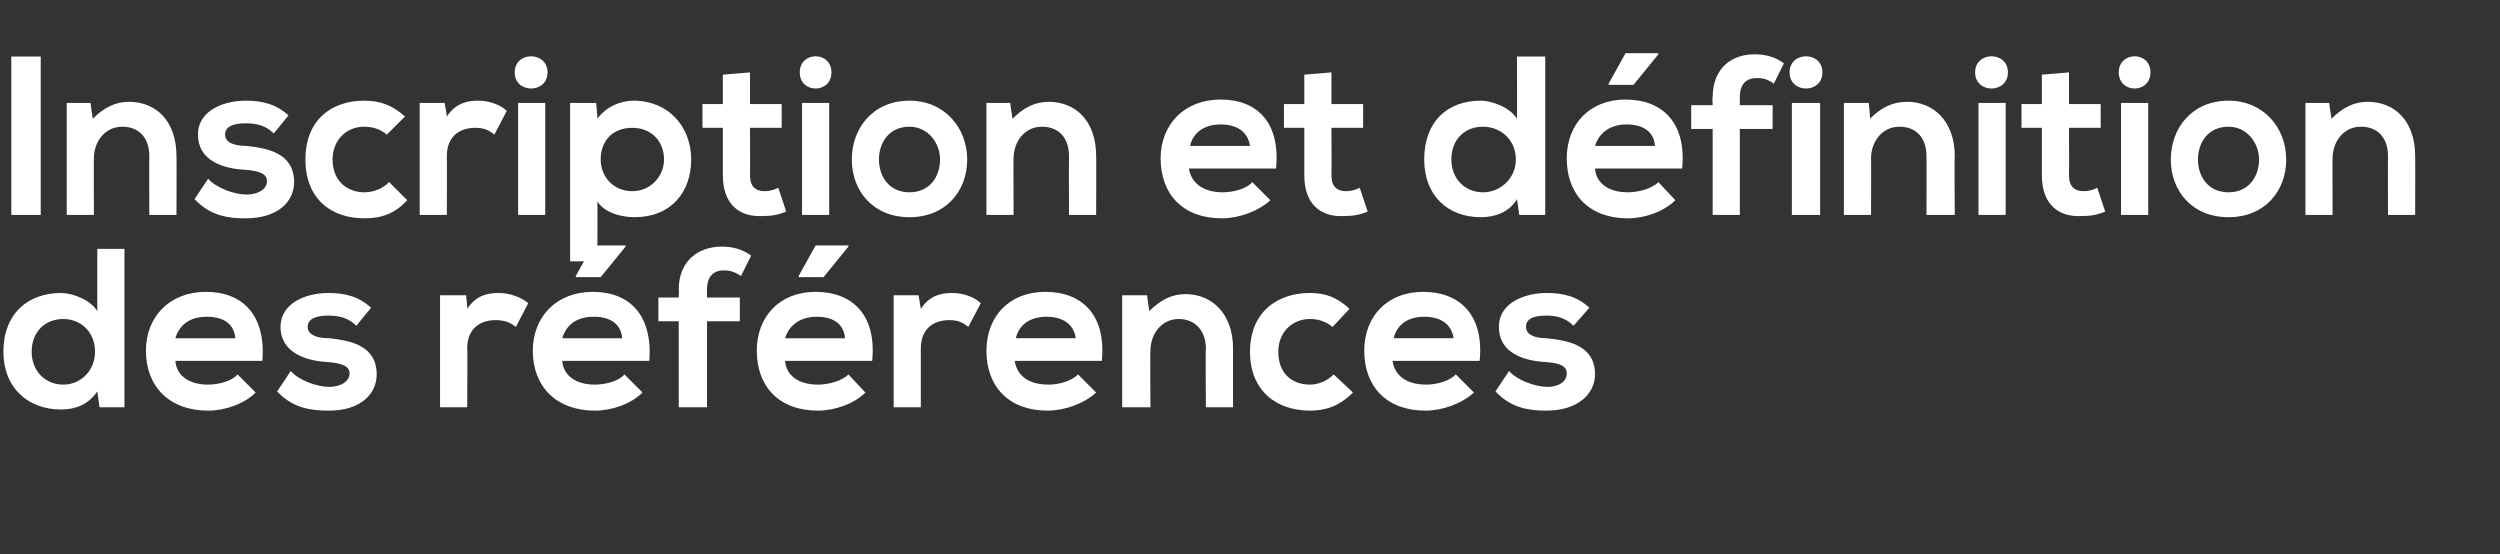
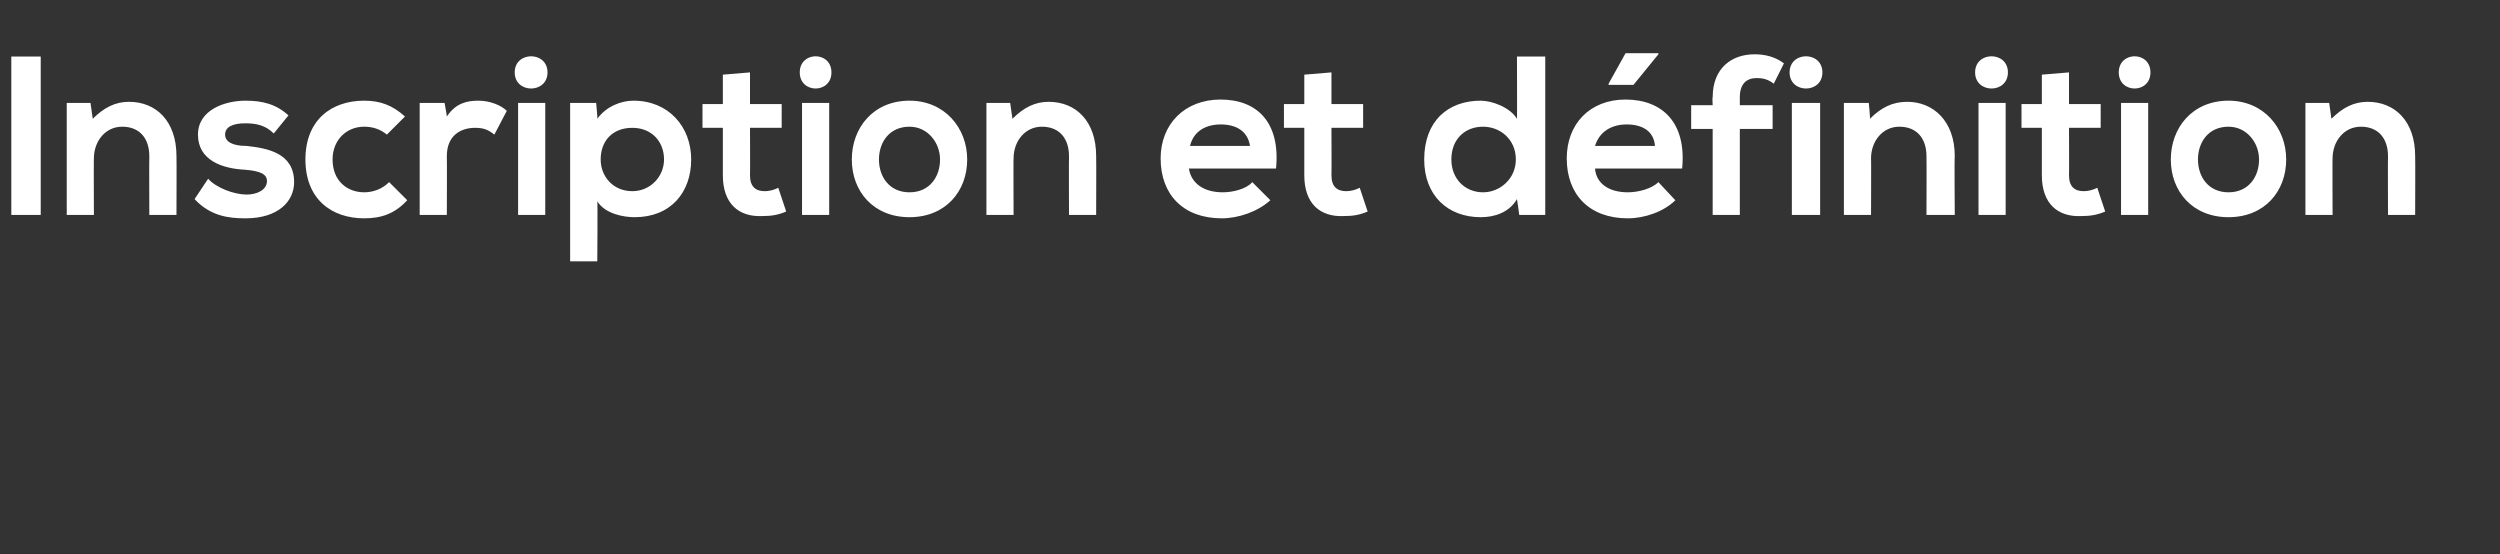
<svg xmlns="http://www.w3.org/2000/svg" version="1.1" width="221px" height="49px" viewBox="0 -4 221 49" style="top:-4px">
  <rect x="0" y="-4" width="221" height="49" fill="#333333" stroke="none" />
  <desc>Inscription et définition des références</desc>
  <defs />
  <g id="Polygon42517">
-     <path d="m2.8 27.1c0 1.7 1.2 2.9 2.8 2.9c1.5 0 2.8-1.2 2.8-2.9c0-1.8-1.3-2.9-2.8-2.9c-1.6 0-2.8 1.1-2.8 2.9zm8.2-9.1l0 14l-2.2 0c0 0-.2-1.36-.2-1.4c-.8 1.2-2 1.6-3.2 1.6c-2.9 0-5.1-1.9-5.1-5.1c0-3.4 2.2-5.2 5.1-5.2c1 0 2.6.6 3.2 1.6c0-.02 0-5.5 0-5.5l2.4 0zm4.5 9.9c.1 1.3 1.2 2.1 2.9 2.1c.9 0 2.1-.3 2.6-.9c0 0 1.6 1.6 1.6 1.6c-1 1-2.7 1.6-4.2 1.6c-3.4 0-5.5-2.1-5.5-5.3c0-3 2.1-5.2 5.3-5.2c3.3 0 5.3 2.1 5 6.1c0 0-7.7 0-7.7 0zm5.3-2c-.1-1.3-1.1-1.9-2.5-1.9c-1.4 0-2.4.6-2.8 1.9c0 0 5.3 0 5.3 0zm10.7-1.1c-.7-.7-1.5-.9-2.5-.9c-1.1 0-1.8.3-1.8 1c0 .6.6 1 1.9 1c1.8.2 4.2.6 4.2 3.2c0 1.7-1.4 3.2-4.2 3.2c-1.6 0-3.2-.2-4.6-1.7c0 0 1.2-1.8 1.2-1.8c.7.8 2.3 1.4 3.4 1.4c.9 0 1.8-.4 1.8-1.2c0-.6-.6-.9-2-1c-1.8-.1-4.1-.8-4.1-3.1c0-2.2 2.4-3 4.2-3c1.5 0 2.7.3 3.8 1.3c0 0-1.3 1.6-1.3 1.6zm9.7-2.7c0 0 .14 1.18.1 1.2c.8-1.2 1.8-1.4 2.8-1.4c1 0 2 .4 2.6.9c0 0-1.1 2.1-1.1 2.1c-.5-.4-1-.6-1.8-.6c-1.3 0-2.5.7-2.5 2.5c.04 0 0 5.2 0 5.2l-2.4 0l0-9.9l2.3 0zm11.2-.3c-3.2 0-5.3 2.2-5.3 5.2c0 3.2 2.1 5.3 5.5 5.3c1.5 0 3.2-.6 4.2-1.6c0 0-1.6-1.6-1.6-1.6c-.5.6-1.7.9-2.6.9c-1.7 0-2.8-.8-2.9-2.1c0 0 7.7 0 7.7 0c.3-4-1.7-6.1-5-6.1zm.1 2.2c1.4 0 2.4.6 2.5 1.9c0 0-5.3 0-5.3 0c.4-1.3 1.4-1.9 2.8-1.9zm2.8-6.2l-2.2 2.7l-2.2 0l0-.1l1.5-2.7l2.9 0l0 .1zm4.7 14.2l0-7.6l-1.8 0l0-2.1l1.8 0c0 0 .04-.68 0-.7c0-2.6 1.8-3.8 3.8-3.8c.9 0 1.8.2 2.6.8c0 0-.9 1.8-.9 1.8c-.6-.4-1-.5-1.5-.5c-.9 0-1.5.5-1.5 1.7c-.02.02 0 .7 0 .7l2.9 0l0 2.1l-2.9 0l0 7.6l-2.5 0zm12.1-10.2c-3.2 0-5.2 2.2-5.2 5.2c0 3.2 2 5.3 5.4 5.3c1.5 0 3.2-.6 4.2-1.6c0 0-1.5-1.6-1.5-1.6c-.6.6-1.8.9-2.7.9c-1.7 0-2.8-.8-2.9-2.1c0 0 7.7 0 7.7 0c.4-4-1.7-6.1-5-6.1zm.1 2.2c1.4 0 2.4.6 2.5 1.9c0 0-5.3 0-5.3 0c.4-1.3 1.5-1.9 2.8-1.9zm2.8-6.2l-2.2 2.7l-2.2 0l0-.1l1.5-2.7l2.9 0l0 .1zm6.2 4.3c0 0 .2 1.18.2 1.2c.8-1.2 1.8-1.4 2.8-1.4c1 0 2 .4 2.5.9c0 0-1.1 2.1-1.1 2.1c-.5-.4-.9-.6-1.7-.6c-1.3 0-2.5.7-2.5 2.5c0 0 0 5.2 0 5.2l-2.4 0l0-9.9l2.2 0zm8.5 5.8c.2 1.3 1.2 2.1 3 2.1c.9 0 2-.3 2.6-.9c0 0 1.6 1.6 1.6 1.6c-1.1 1-2.8 1.6-4.3 1.6c-3.4 0-5.4-2.1-5.4-5.3c0-3 2-5.2 5.2-5.2c3.3 0 5.4 2.1 5 6.1c0 0-7.7 0-7.7 0zm5.4-2c-.2-1.3-1.2-1.9-2.6-1.9c-1.3 0-2.4.6-2.7 1.9c0 0 5.3 0 5.3 0zm11.5 6.1c0 0-.04-5.16 0-5.2c0-1.5-.9-2.6-2.4-2.6c-1.5 0-2.5 1.3-2.5 2.8c-.04-.04 0 5 0 5l-2.5 0l0-9.9l2.2 0c0 0 .18 1.36.2 1.4c1-1 2-1.5 3.2-1.5c2.3 0 4.2 1.7 4.2 4.8c0 .02 0 5.2 0 5.2l-2.4 0zm13-1.3c-1.2 1.2-2.4 1.6-3.8 1.6c-2.9 0-5.3-1.7-5.3-5.2c0-3.5 2.4-5.2 5.3-5.2c1.4 0 2.4.4 3.5 1.4c0 0-1.5 1.6-1.5 1.6c-.6-.5-1.3-.7-2-.7c-1.6 0-2.8 1.2-2.8 2.9c0 1.9 1.2 2.9 2.8 2.9c.7 0 1.5-.3 2.1-.9c0 0 1.7 1.6 1.7 1.6zm3.5-2.8c.2 1.3 1.2 2.1 3 2.1c.9 0 2-.3 2.6-.9c0 0 1.6 1.6 1.6 1.6c-1.1 1-2.8 1.6-4.3 1.6c-3.4 0-5.4-2.1-5.4-5.3c0-3 2-5.2 5.2-5.2c3.3 0 5.4 2.1 5 6.1c0 0-7.7 0-7.7 0zm5.4-2c-.2-1.3-1.2-1.9-2.6-1.9c-1.3 0-2.4.6-2.7 1.9c0 0 5.3 0 5.3 0zm10.6-1.1c-.7-.7-1.5-.9-2.4-.9c-1.2 0-1.8.3-1.8 1c0 .6.6 1 1.8 1c1.9.2 4.3.6 4.3 3.2c0 1.7-1.5 3.2-4.3 3.2c-1.5 0-3.1-.2-4.5-1.7c0 0 1.2-1.8 1.2-1.8c.7.8 2.3 1.4 3.4 1.4c.9 0 1.7-.4 1.7-1.2c0-.6-.5-.9-1.9-1c-1.9-.1-4.1-.8-4.1-3.1c0-2.2 2.4-3 4.2-3c1.5 0 2.7.3 3.8 1.3c0 0-1.4 1.6-1.4 1.6z" stroke="none" fill="#fff" />
-   </g>
+     </g>
  <g id="Polygon42516">
    <path d="m1 15l0-14l2.6 0l0 14l-2.6 0zm12.2 0c0 0-.02-5.16 0-5.2c0-1.5-.8-2.6-2.4-2.6c-1.5 0-2.5 1.3-2.5 2.8c-.02-.04 0 5 0 5l-2.4 0l0-9.9l2.1 0c0 0 .2 1.36.2 1.4c1-1 2-1.5 3.2-1.5c2.4 0 4.2 1.7 4.2 4.8c.02.02 0 5.2 0 5.2l-2.4 0zm11-7.2c-.7-.7-1.5-.9-2.5-.9c-1.1 0-1.8.3-1.8 1c0 .6.6 1 1.9 1c1.8.2 4.2.6 4.2 3.2c0 1.7-1.4 3.2-4.3 3.2c-1.5 0-3.1-.2-4.5-1.7c0 0 1.2-1.8 1.2-1.8c.7.8 2.3 1.4 3.4 1.4c.9 0 1.8-.4 1.8-1.2c0-.6-.6-.9-2-1c-1.9-.1-4.1-.8-4.1-3.1c0-2.2 2.4-3 4.2-3c1.5 0 2.7.3 3.8 1.3c0 0-1.3 1.6-1.3 1.6zm11.8 5.9c-1.1 1.2-2.3 1.6-3.8 1.6c-2.9 0-5.2-1.7-5.2-5.2c0-3.5 2.3-5.2 5.2-5.2c1.4 0 2.5.4 3.6 1.4c0 0-1.6 1.6-1.6 1.6c-.6-.5-1.3-.7-2-.7c-1.6 0-2.8 1.2-2.8 2.9c0 1.9 1.3 2.9 2.8 2.9c.8 0 1.6-.3 2.2-.9c0 0 1.6 1.6 1.6 1.6zm3.3-8.6c0 0 .22 1.18.2 1.2c.8-1.2 1.8-1.4 2.8-1.4c1 0 2 .4 2.5.9c0 0-1.1 2.1-1.1 2.1c-.5-.4-.9-.6-1.7-.6c-1.3 0-2.5.7-2.5 2.5c.02 0 0 5.2 0 5.2l-2.4 0l0-9.9l2.2 0zm6.5 0l0 9.9l2.4 0l0-9.9l-2.4 0zm2.6-2.7c0 1.9-2.9 1.9-2.9 0c0-1.9 2.9-1.9 2.9 0zm10.3 7.7c0-1.6-1.1-2.8-2.8-2.8c-1.8 0-2.8 1.2-2.8 2.8c0 1.5 1.1 2.8 2.8 2.8c1.6 0 2.8-1.3 2.8-2.8zm-8.3 9l0-14l2.3 0c0 0 .14 1.4.1 1.4c.8-1.1 2.1-1.6 3.2-1.6c3.1 0 5.1 2.3 5.1 5.2c0 2.9-1.8 5.1-5 5.1c-1 0-2.6-.3-3.3-1.4c.04.04 0 5.3 0 5.3l-2.4 0zm15.9-16.7l0 2.8l2.8 0l0 2.1l-2.8 0c0 0 .02 4.22 0 4.2c0 1 .5 1.4 1.3 1.4c.4 0 .8-.1 1.2-.3c0 0 .7 2.1.7 2.1c-.7.3-1.3.4-2.1.4c-2.1.1-3.5-1.1-3.5-3.6c0 .02 0-4.2 0-4.2l-1.8 0l0-2.1l1.8 0l0-2.6l2.4-.2zm4.6 2.7l0 9.9l2.4 0l0-9.9l-2.4 0zm2.6-2.7c0 1.9-2.8 1.9-2.8 0c0-1.9 2.8-1.9 2.8 0zm12 7.7c0 2.8-1.9 5.1-5.1 5.1c-3.2 0-5.1-2.3-5.1-5.1c0-2.8 1.9-5.2 5.1-5.2c3.1 0 5.1 2.4 5.1 5.2zm-7.8 0c0 1.5.9 2.9 2.7 2.9c1.8 0 2.7-1.4 2.7-2.9c0-1.5-1.1-2.9-2.7-2.9c-1.8 0-2.7 1.4-2.7 2.9zm16.8 4.9c0 0-.02-5.16 0-5.2c0-1.5-.8-2.6-2.4-2.6c-1.5 0-2.5 1.3-2.5 2.8c-.02-.04 0 5 0 5l-2.4 0l0-9.9l2.1 0c0 0 .2 1.36.2 1.4c1-1 2-1.5 3.2-1.5c2.4 0 4.2 1.7 4.2 4.8c.02.02 0 5.2 0 5.2l-2.4 0zm10.6-4.1c.2 1.3 1.3 2.1 3 2.1c.9 0 2.1-.3 2.6-.9c0 0 1.6 1.6 1.6 1.6c-1.1 1-2.8 1.6-4.3 1.6c-3.4 0-5.4-2.1-5.4-5.3c0-3 2.1-5.2 5.3-5.2c3.3 0 5.3 2.1 4.9 6.1c0 0-7.7 0-7.7 0zm5.4-2c-.2-1.3-1.2-1.9-2.6-1.9c-1.3 0-2.4.6-2.7 1.9c0 0 5.3 0 5.3 0zm7.2-6.5l0 2.8l2.8 0l0 2.1l-2.8 0c0 0 .02 4.22 0 4.2c0 1 .5 1.4 1.3 1.4c.4 0 .8-.1 1.2-.3c0 0 .7 2.1.7 2.1c-.7.3-1.3.4-2.1.4c-2.1.1-3.5-1.1-3.5-3.6c0 .02 0-4.2 0-4.2l-1.8 0l0-2.1l1.8 0l0-2.6l2.4-.2zm10.6 7.7c0 1.7 1.2 2.9 2.8 2.9c1.5 0 2.9-1.2 2.9-2.9c0-1.8-1.4-2.9-2.9-2.9c-1.6 0-2.8 1.1-2.8 2.9zm8.3-9.1l0 14l-2.3 0c0 0-.18-1.36-.2-1.4c-.7 1.2-2 1.6-3.2 1.6c-2.9 0-5-1.9-5-5.1c0-3.4 2.1-5.2 5-5.2c1 0 2.6.6 3.2 1.6c.02-.02 0-5.5 0-5.5l2.5 0zm7.1 3.8c-3.2 0-5.2 2.2-5.2 5.2c0 3.2 2 5.3 5.4 5.3c1.5 0 3.2-.6 4.2-1.6c0 0-1.5-1.6-1.5-1.6c-.6.6-1.8.9-2.7.9c-1.7 0-2.8-.8-2.9-2.1c0 0 7.7 0 7.7 0c.4-4-1.7-6.1-5-6.1zm.1 2.2c1.4 0 2.4.6 2.5 1.9c0 0-5.3 0-5.3 0c.4-1.3 1.5-1.9 2.8-1.9zm2.8-6.2l-2.2 2.7l-2.2 0l0-.1l1.5-2.7l2.9 0l0 .1zm4.8 14.2l0-7.6l-1.9 0l0-2.1l1.9 0c0 0-.04-.68 0-.7c0-2.6 1.7-3.8 3.7-3.8c.9 0 1.8.2 2.6.8c0 0-.9 1.8-.9 1.8c-.5-.4-1-.5-1.5-.5c-.9 0-1.5.5-1.5 1.7c0 .02 0 .7 0 .7l2.9 0l0 2.1l-2.9 0l0 7.6l-2.4 0zm7-9.9l0 9.9l2.5 0l0-9.9l-2.5 0zm2.7-2.7c0 1.9-2.9 1.9-2.9 0c0-1.9 2.9-1.9 2.9 0zm9.2 12.6c0 0 .02-5.16 0-5.2c0-1.5-.8-2.6-2.4-2.6c-1.5 0-2.5 1.3-2.5 2.8c.02-.04 0 5 0 5l-2.4 0l0-9.9l2.2 0c0 0 .14 1.36.1 1.4c1-1 2-1.5 3.3-1.5c2.3 0 4.2 1.7 4.2 4.8c-.04.02 0 5.2 0 5.2l-2.5 0zm4.6-9.9l0 9.9l2.4 0l0-9.9l-2.4 0zm2.6-2.7c0 1.9-2.9 1.9-2.9 0c0-1.9 2.9-1.9 2.9 0zm5.4 0l0 2.8l2.8 0l0 2.1l-2.8 0c0 0 .02 4.22 0 4.2c0 1 .5 1.4 1.3 1.4c.4 0 .8-.1 1.2-.3c0 0 .7 2.1.7 2.1c-.7.3-1.3.4-2.1.4c-2.1.1-3.5-1.1-3.5-3.6c0 .02 0-4.2 0-4.2l-1.8 0l0-2.1l1.8 0l0-2.6l2.4-.2zm4.6 2.7l0 9.9l2.4 0l0-9.9l-2.4 0zm2.6-2.7c0 1.9-2.8 1.9-2.8 0c0-1.9 2.8-1.9 2.8 0zm12 7.7c0 2.8-1.9 5.1-5.1 5.1c-3.2 0-5.1-2.3-5.1-5.1c0-2.8 1.9-5.2 5.1-5.2c3.1 0 5.1 2.4 5.1 5.2zm-7.8 0c0 1.5.9 2.9 2.7 2.9c1.8 0 2.7-1.4 2.7-2.9c0-1.5-1.1-2.9-2.7-2.9c-1.8 0-2.7 1.4-2.7 2.9zm16.8 4.9c0 0-.02-5.16 0-5.2c0-1.5-.8-2.6-2.4-2.6c-1.5 0-2.5 1.3-2.5 2.8c-.02-.04 0 5 0 5l-2.4 0l0-9.9l2.1 0c0 0 .2 1.36.2 1.4c1-1 2-1.5 3.2-1.5c2.4 0 4.2 1.7 4.2 4.8c.02.02 0 5.2 0 5.2l-2.4 0z" stroke="none" fill="#fff" />
  </g>
</svg>